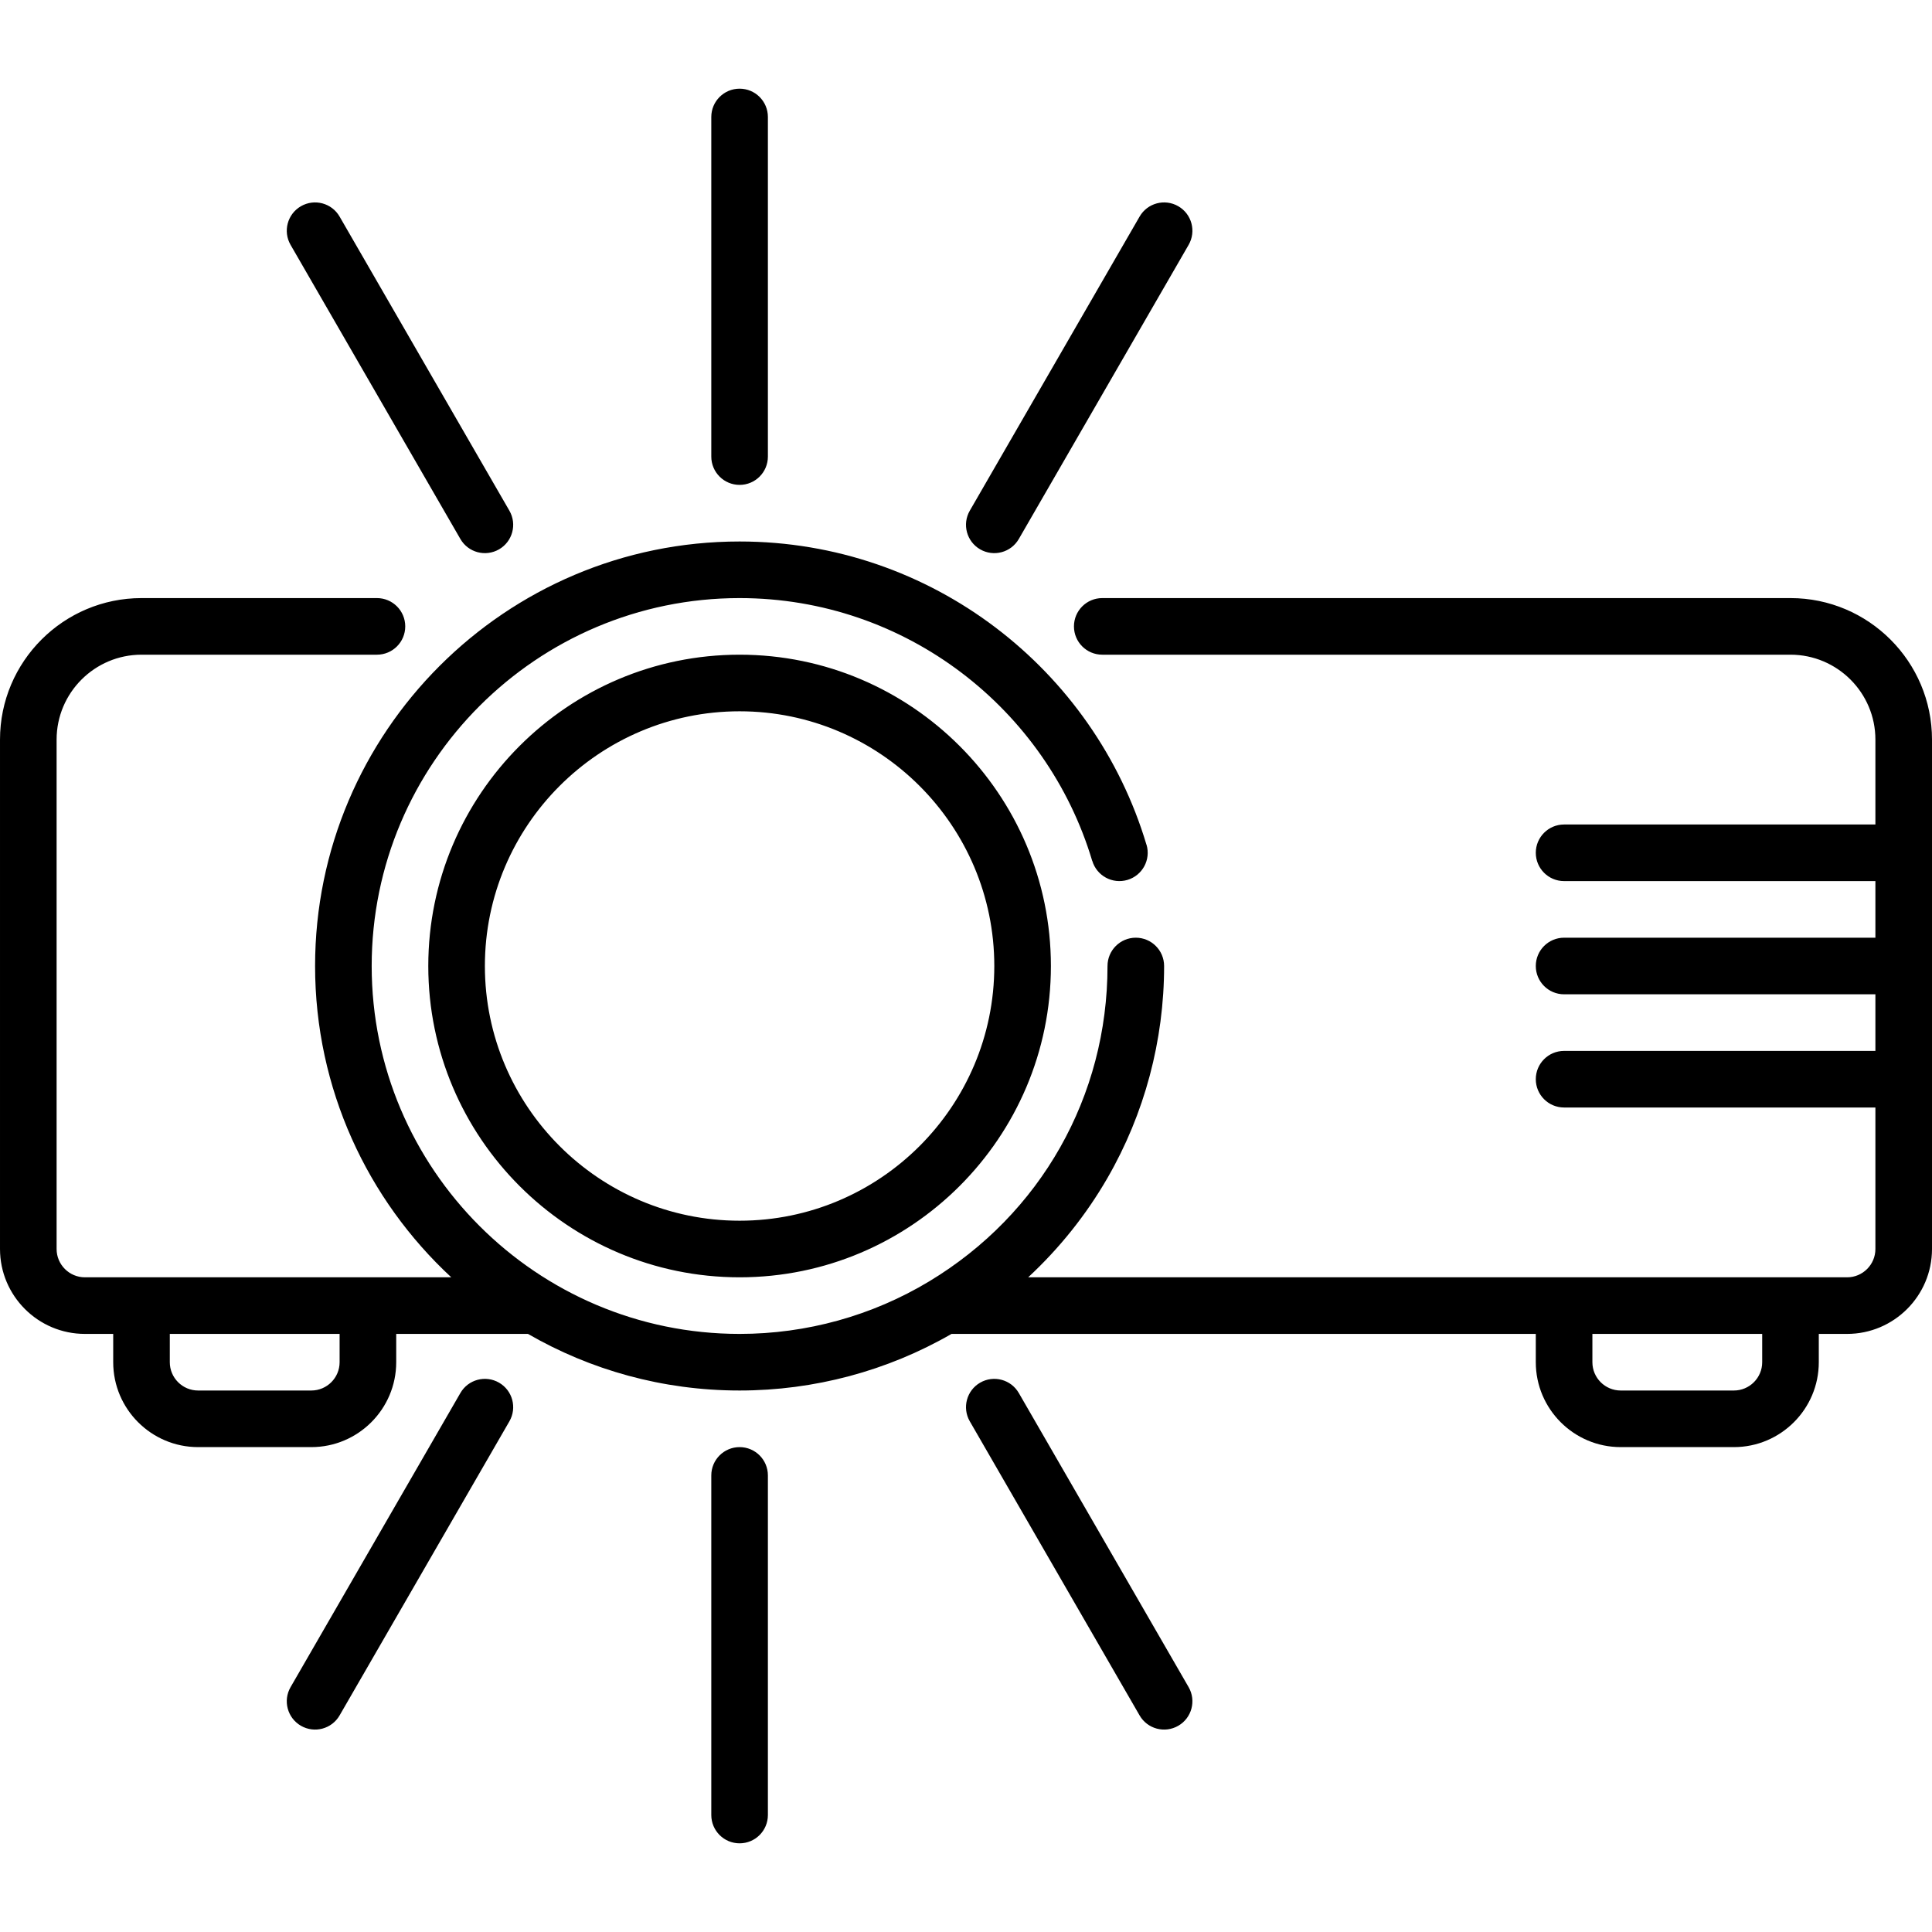
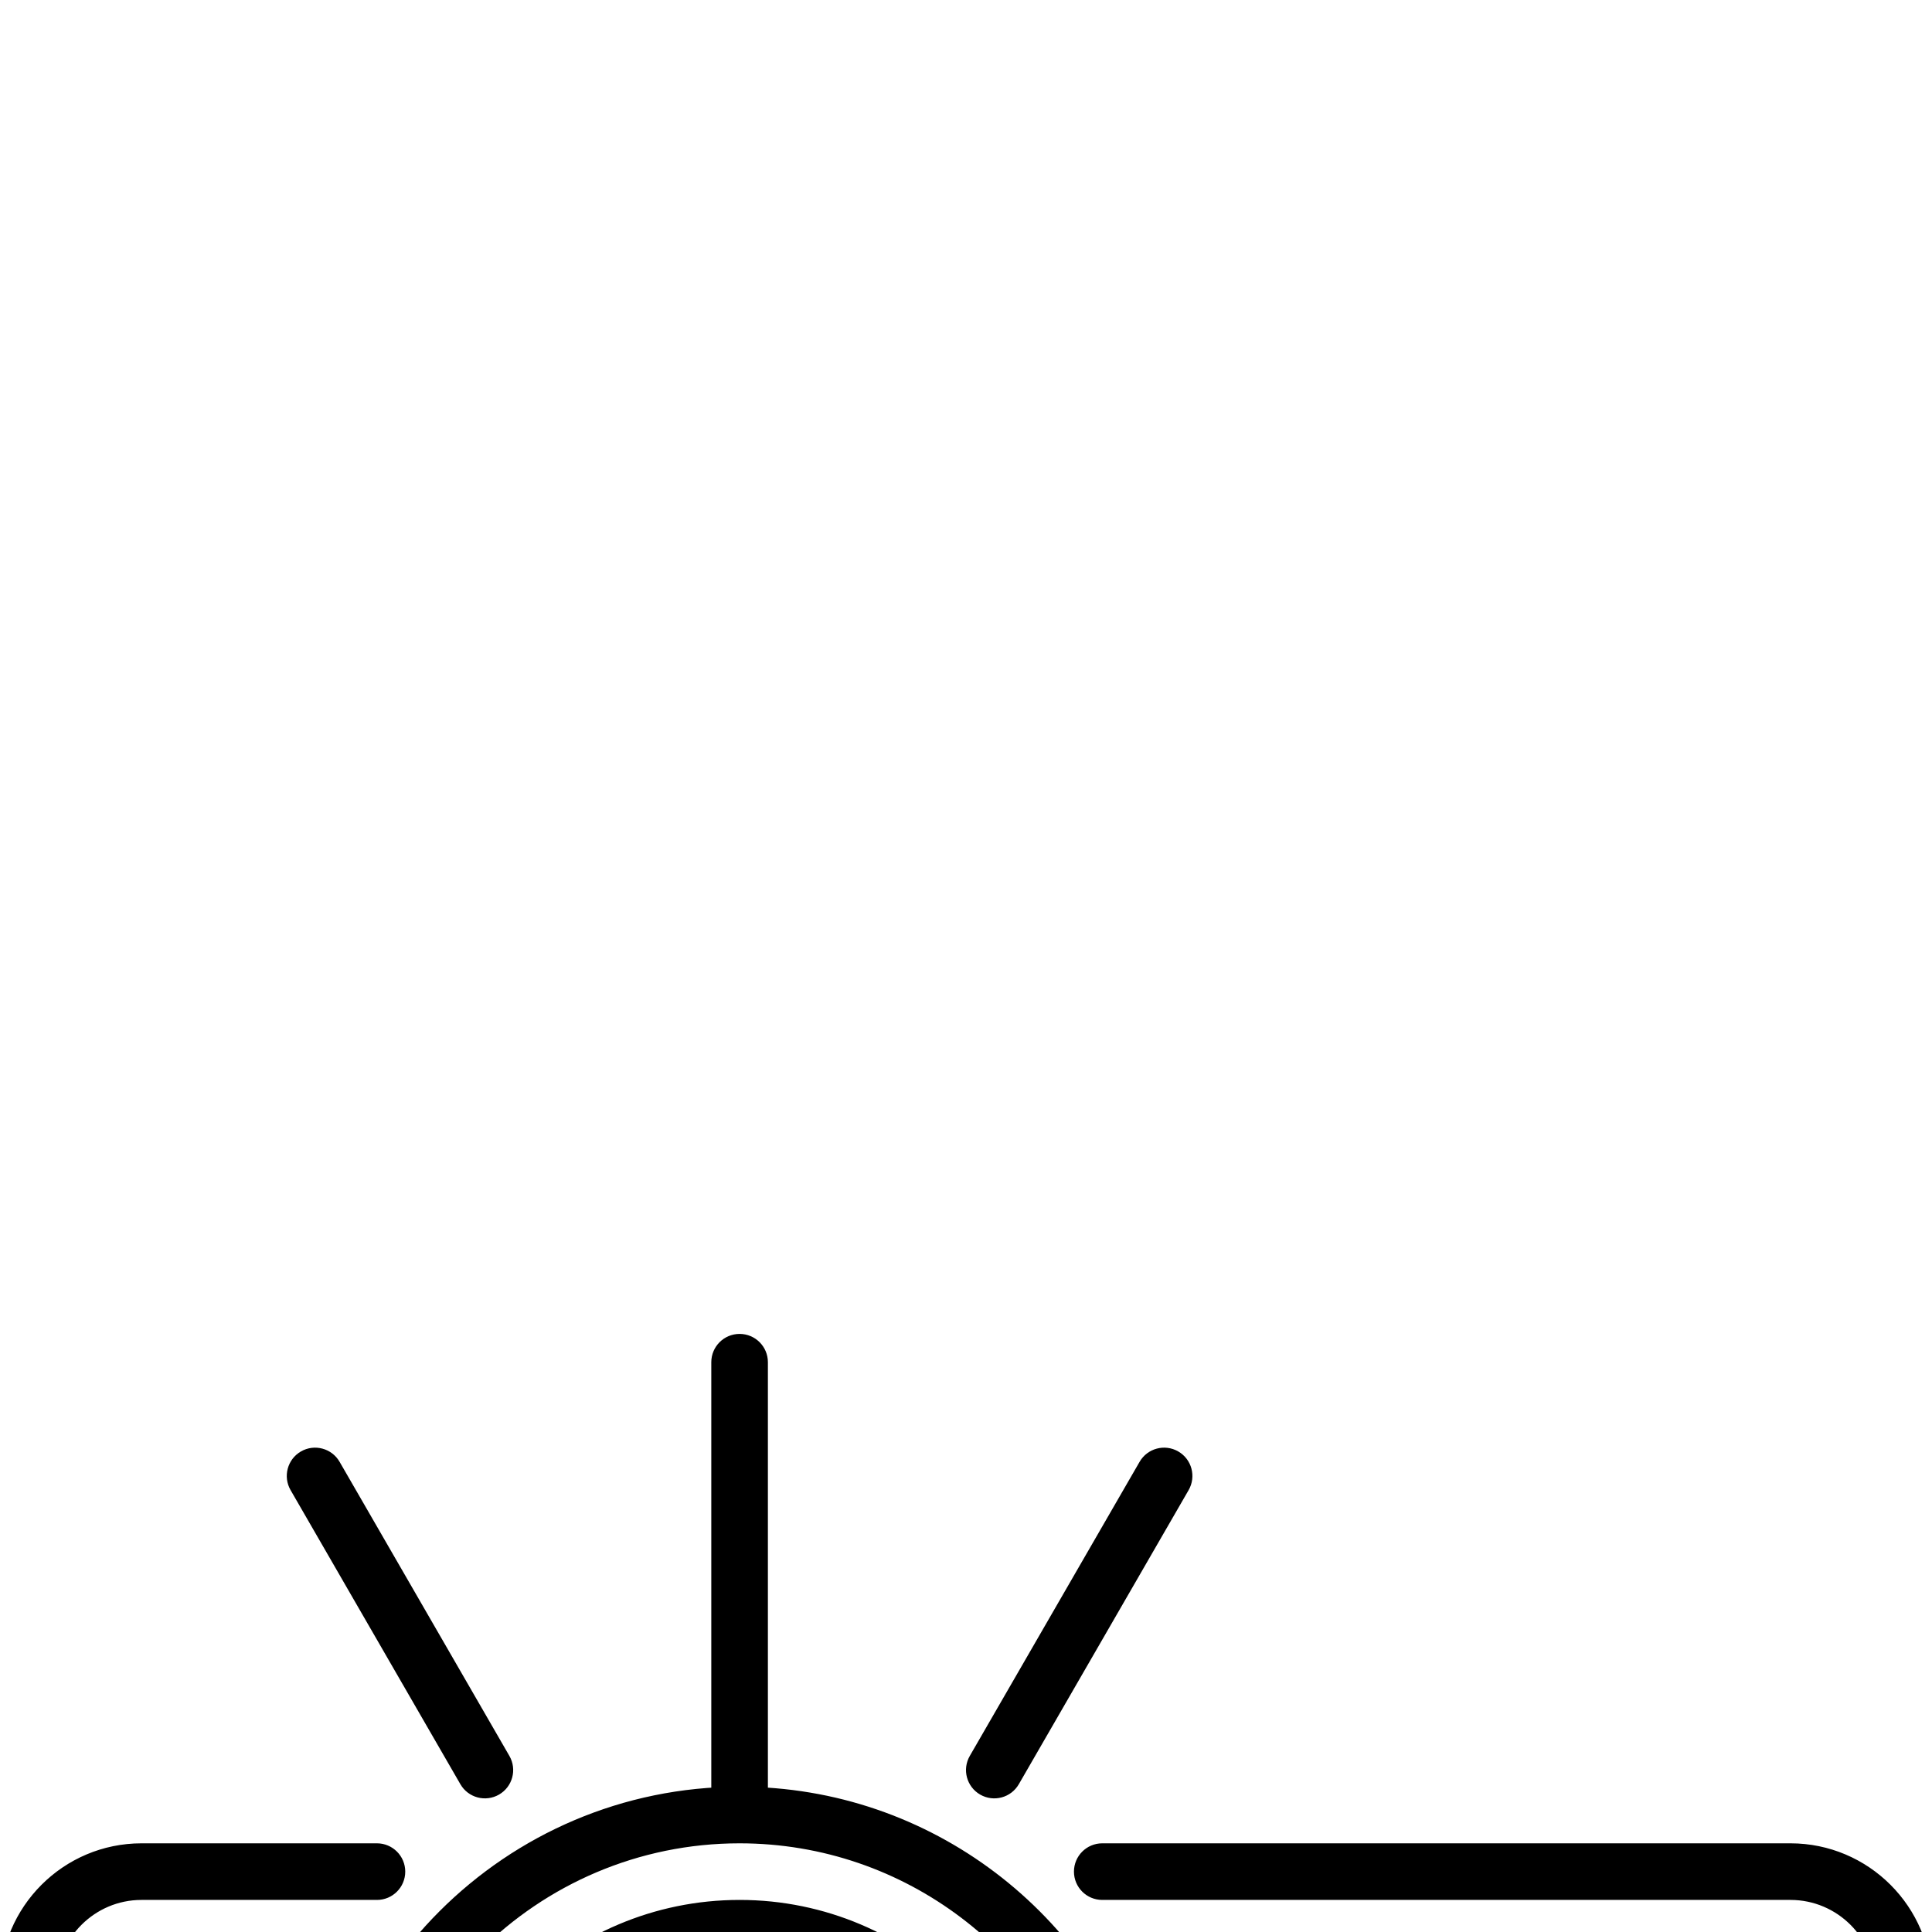
<svg xmlns="http://www.w3.org/2000/svg" id="Capa_1" enable-background="new 0 0 512 512" height="512" viewBox="0 0 512 512" width="512">
  <g>
-     <path d="m196 488.5c-4.143 0-7.5-3.357-7.5-7.5v-90c0-4.143 3.357-7.5 7.5-7.5s7.5 3.357 7.5 7.5v90c0 4.143-3.357 7.5-7.5 7.5zm0-330c-53.762 0-97.5 43.738-97.5 97.5s43.738 97.5 97.5 97.5c17.749 0 35.122-4.813 50.238-13.921 29.594-17.829 47.262-49.074 47.262-83.579 0-4.143 3.357-7.5 7.5-7.5s7.5 3.357 7.5 7.5c0 19.749-5.192 39.178-15.016 56.187-5.649 9.783-12.754 18.658-21.006 26.313h217.022c4.136 0 7.5-3.364 7.5-7.5v-37.5h-82.5c-4.143 0-7.5-3.357-7.5-7.5s3.357-7.5 7.5-7.5h82.5v-15h-82.5c-4.143 0-7.5-3.357-7.5-7.5s3.357-7.5 7.5-7.5h82.5v-15h-82.5c-4.143 0-7.5-3.357-7.5-7.5s3.357-7.5 7.5-7.5h82.5v-22.5c0-12.406-10.094-22.5-22.5-22.5h-182.392c-4.143 0-7.5-3.357-7.5-7.5s3.357-7.5 7.5-7.5h182.392c20.678 0 37.5 16.822 37.5 37.5v135c0 12.406-10.094 22.5-22.5 22.5h-7.5v7.5c0 12.406-10.094 22.5-22.5 22.5h-30c-12.406 0-22.5-10.094-22.5-22.5v-7.5h-154.839c-17.021 9.82-36.392 15-56.161 15-20.407 0-39.563-5.461-56.081-15-.009 0-30.017 0-30.025 0h-4.894v7.5c0 12.406-10.094 22.5-22.5 22.5h-30c-12.406 0-22.5-10.094-22.5-22.5v-7.5h-7.5c-12.406 0-22.5-10.094-22.5-22.5v-135c0-20.678 16.822-37.5 37.5-37.5h62.394c4.143 0 7.5 3.357 7.5 7.5s-3.357 7.5-7.5 7.5h-62.394c-12.406 0-22.5 10.094-22.5 22.5v135c0 4.136 3.364 7.5 7.5 7.5h97.091c-22.184-20.562-36.091-49.938-36.091-82.5 0-62.033 50.467-112.5 112.5-112.5 50.868 0 93.958 33.935 107.822 80.355l.018.002c1.182 3.97-1.079 8.146-5.049 9.328-3.971 1.181-8.146-1.078-9.328-5.049l-.019-.002c-12.017-40.227-49.361-69.634-93.444-69.634zm226 195v7.5c0 4.136 3.364 7.5 7.5 7.5h30c4.136 0 7.5-3.364 7.5-7.5v-7.5zm-377 0v7.5c0 4.136 3.364 7.5 7.5 7.5h30c4.136 0 7.5-3.364 7.5-7.5v-7.5zm151-15c-45.49 0-82.5-37.01-82.5-82.5s37.01-82.5 82.5-82.5 82.5 37.01 82.5 82.5-37.01 82.5-82.5 82.5zm0-150c-37.22 0-67.5 30.28-67.5 67.5s30.28 67.5 67.5 67.5 67.5-30.28 67.5-67.5-30.28-67.5-67.5-67.5zm0-60c-4.143 0-7.5-3.357-7.5-7.5v-90c0-4.143 3.357-7.5 7.5-7.5s7.5 3.357 7.5 7.5v90c0 4.143-3.357 7.5-7.5 7.5zm63.75 17.082c-3.588-2.071-4.816-6.658-2.745-10.245l45-77.942c2.071-3.588 6.658-4.816 10.245-2.745s4.816 6.658 2.745 10.245l-45 77.942c-2.071 3.587-6.657 4.816-10.245 2.745zm52.5 311.769c-3.588 2.071-8.174.842-10.245-2.745l-45-77.942c-2.071-3.588-.842-8.174 2.745-10.245s8.174-.842 10.245 2.745l45 77.942c2.071 3.587.843 8.174-2.745 10.245zm-235.245-10.245 45-77.942c2.071-3.588 6.658-4.816 10.245-2.745s4.816 6.658 2.745 10.245l-45 77.942c-2.071 3.588-6.658 4.816-10.245 2.745s-4.816-6.658-2.745-10.245zm55.245-301.524c-3.588 2.071-8.174.842-10.245-2.745l-45-77.942c-2.071-3.588-.842-8.174 2.745-10.245s8.174-.842 10.245 2.745l45 77.942c2.071 3.587.843 8.173-2.745 10.245z" />
+     <path d="m196 488.5c-4.143 0-7.5-3.357-7.5-7.5v-90c0-4.143 3.357-7.5 7.5-7.5s7.5 3.357 7.5 7.5v90c0 4.143-3.357 7.5-7.5 7.5zc-53.762 0-97.5 43.738-97.5 97.5s43.738 97.5 97.5 97.5c17.749 0 35.122-4.813 50.238-13.921 29.594-17.829 47.262-49.074 47.262-83.579 0-4.143 3.357-7.5 7.5-7.5s7.5 3.357 7.5 7.5c0 19.749-5.192 39.178-15.016 56.187-5.649 9.783-12.754 18.658-21.006 26.313h217.022c4.136 0 7.5-3.364 7.5-7.5v-37.5h-82.5c-4.143 0-7.5-3.357-7.5-7.5s3.357-7.5 7.5-7.5h82.5v-15h-82.5c-4.143 0-7.5-3.357-7.5-7.5s3.357-7.5 7.5-7.5h82.5v-15h-82.5c-4.143 0-7.5-3.357-7.5-7.5s3.357-7.5 7.5-7.5h82.5v-22.5c0-12.406-10.094-22.5-22.5-22.5h-182.392c-4.143 0-7.5-3.357-7.5-7.5s3.357-7.5 7.5-7.5h182.392c20.678 0 37.5 16.822 37.5 37.5v135c0 12.406-10.094 22.5-22.5 22.5h-7.5v7.5c0 12.406-10.094 22.5-22.5 22.5h-30c-12.406 0-22.5-10.094-22.5-22.5v-7.5h-154.839c-17.021 9.82-36.392 15-56.161 15-20.407 0-39.563-5.461-56.081-15-.009 0-30.017 0-30.025 0h-4.894v7.5c0 12.406-10.094 22.5-22.5 22.5h-30c-12.406 0-22.5-10.094-22.5-22.5v-7.5h-7.5c-12.406 0-22.5-10.094-22.5-22.5v-135c0-20.678 16.822-37.5 37.5-37.5h62.394c4.143 0 7.5 3.357 7.5 7.5s-3.357 7.5-7.5 7.5h-62.394c-12.406 0-22.5 10.094-22.5 22.5v135c0 4.136 3.364 7.5 7.5 7.5h97.091c-22.184-20.562-36.091-49.938-36.091-82.5 0-62.033 50.467-112.5 112.5-112.5 50.868 0 93.958 33.935 107.822 80.355l.018.002c1.182 3.97-1.079 8.146-5.049 9.328-3.971 1.181-8.146-1.078-9.328-5.049l-.019-.002c-12.017-40.227-49.361-69.634-93.444-69.634zm226 195v7.5c0 4.136 3.364 7.5 7.5 7.5h30c4.136 0 7.5-3.364 7.5-7.5v-7.5zm-377 0v7.5c0 4.136 3.364 7.5 7.5 7.5h30c4.136 0 7.5-3.364 7.5-7.5v-7.5zm151-15c-45.49 0-82.5-37.01-82.5-82.5s37.01-82.5 82.5-82.5 82.5 37.01 82.5 82.5-37.01 82.5-82.5 82.5zm0-150c-37.22 0-67.5 30.28-67.5 67.5s30.28 67.5 67.5 67.5 67.5-30.28 67.5-67.5-30.28-67.5-67.5-67.5zm0-60c-4.143 0-7.5-3.357-7.5-7.5v-90c0-4.143 3.357-7.5 7.5-7.5s7.5 3.357 7.5 7.5v90c0 4.143-3.357 7.5-7.5 7.5zm63.75 17.082c-3.588-2.071-4.816-6.658-2.745-10.245l45-77.942c2.071-3.588 6.658-4.816 10.245-2.745s4.816 6.658 2.745 10.245l-45 77.942c-2.071 3.587-6.657 4.816-10.245 2.745zm52.5 311.769c-3.588 2.071-8.174.842-10.245-2.745l-45-77.942c-2.071-3.588-.842-8.174 2.745-10.245s8.174-.842 10.245 2.745l45 77.942c2.071 3.587.843 8.174-2.745 10.245zm-235.245-10.245 45-77.942c2.071-3.588 6.658-4.816 10.245-2.745s4.816 6.658 2.745 10.245l-45 77.942c-2.071 3.588-6.658 4.816-10.245 2.745s-4.816-6.658-2.745-10.245zm55.245-301.524c-3.588 2.071-8.174.842-10.245-2.745l-45-77.942c-2.071-3.588-.842-8.174 2.745-10.245s8.174-.842 10.245 2.745l45 77.942c2.071 3.587.843 8.173-2.745 10.245z" />
  </g>
</svg>